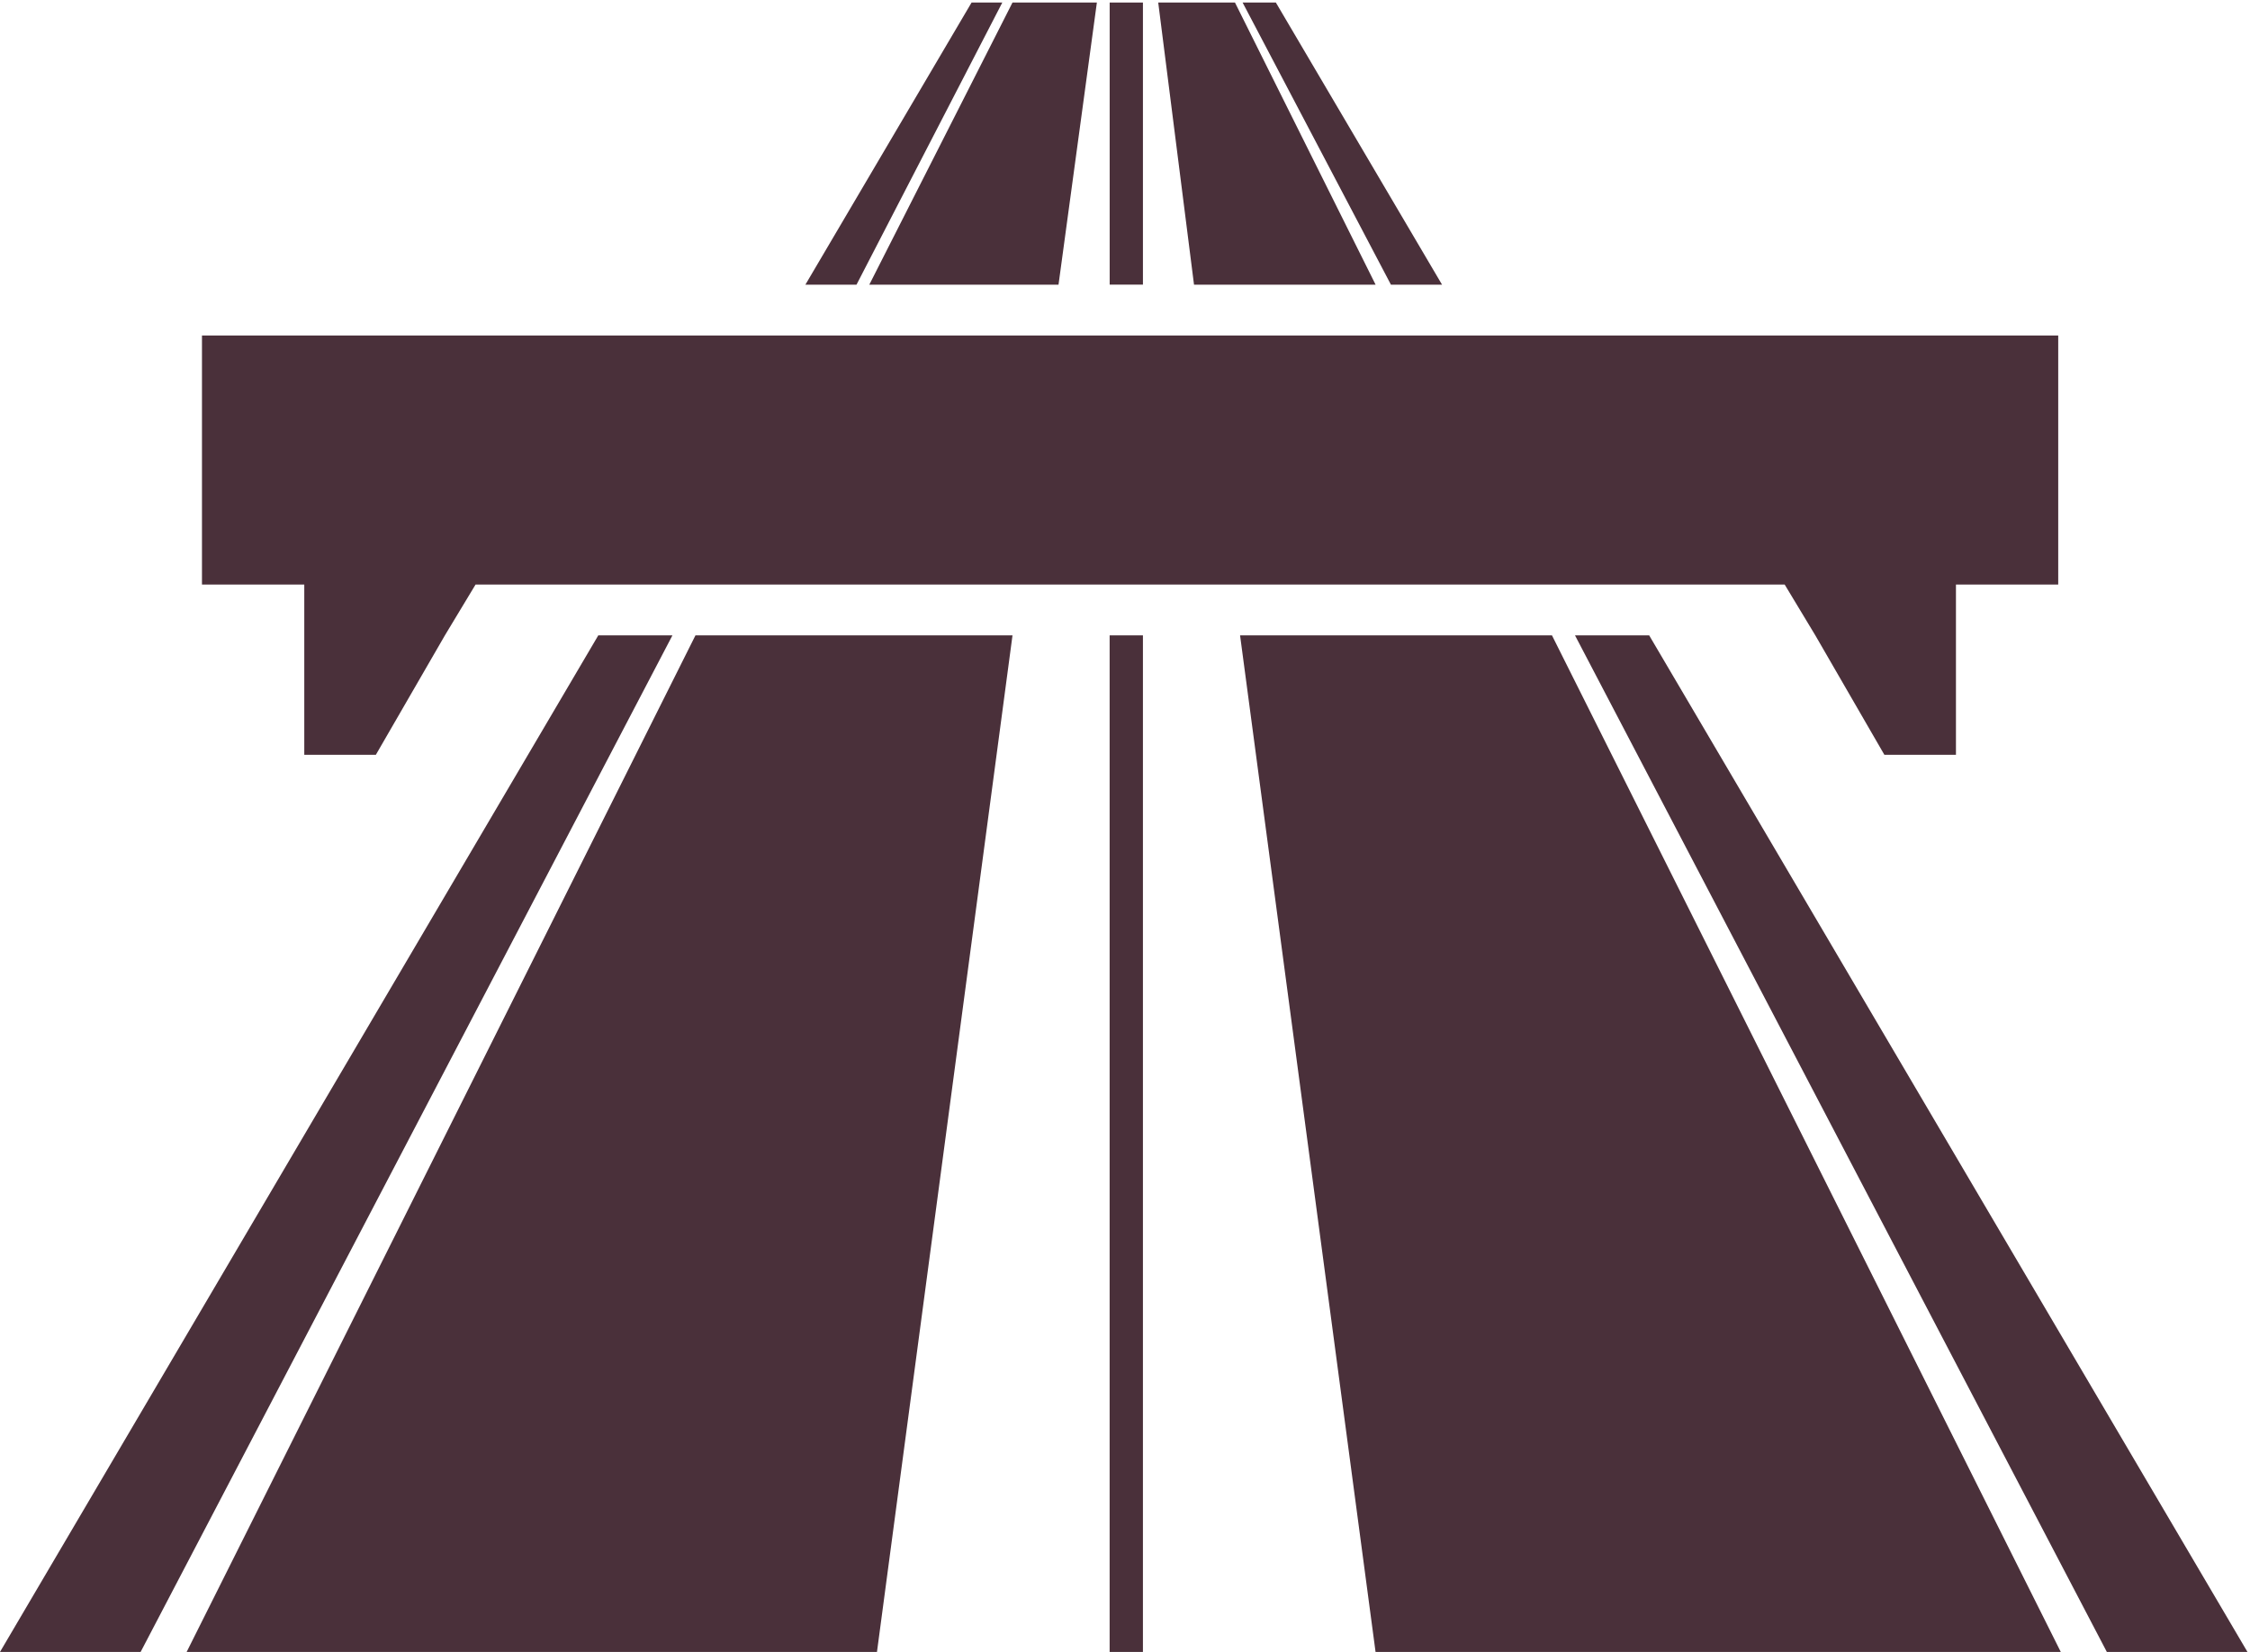
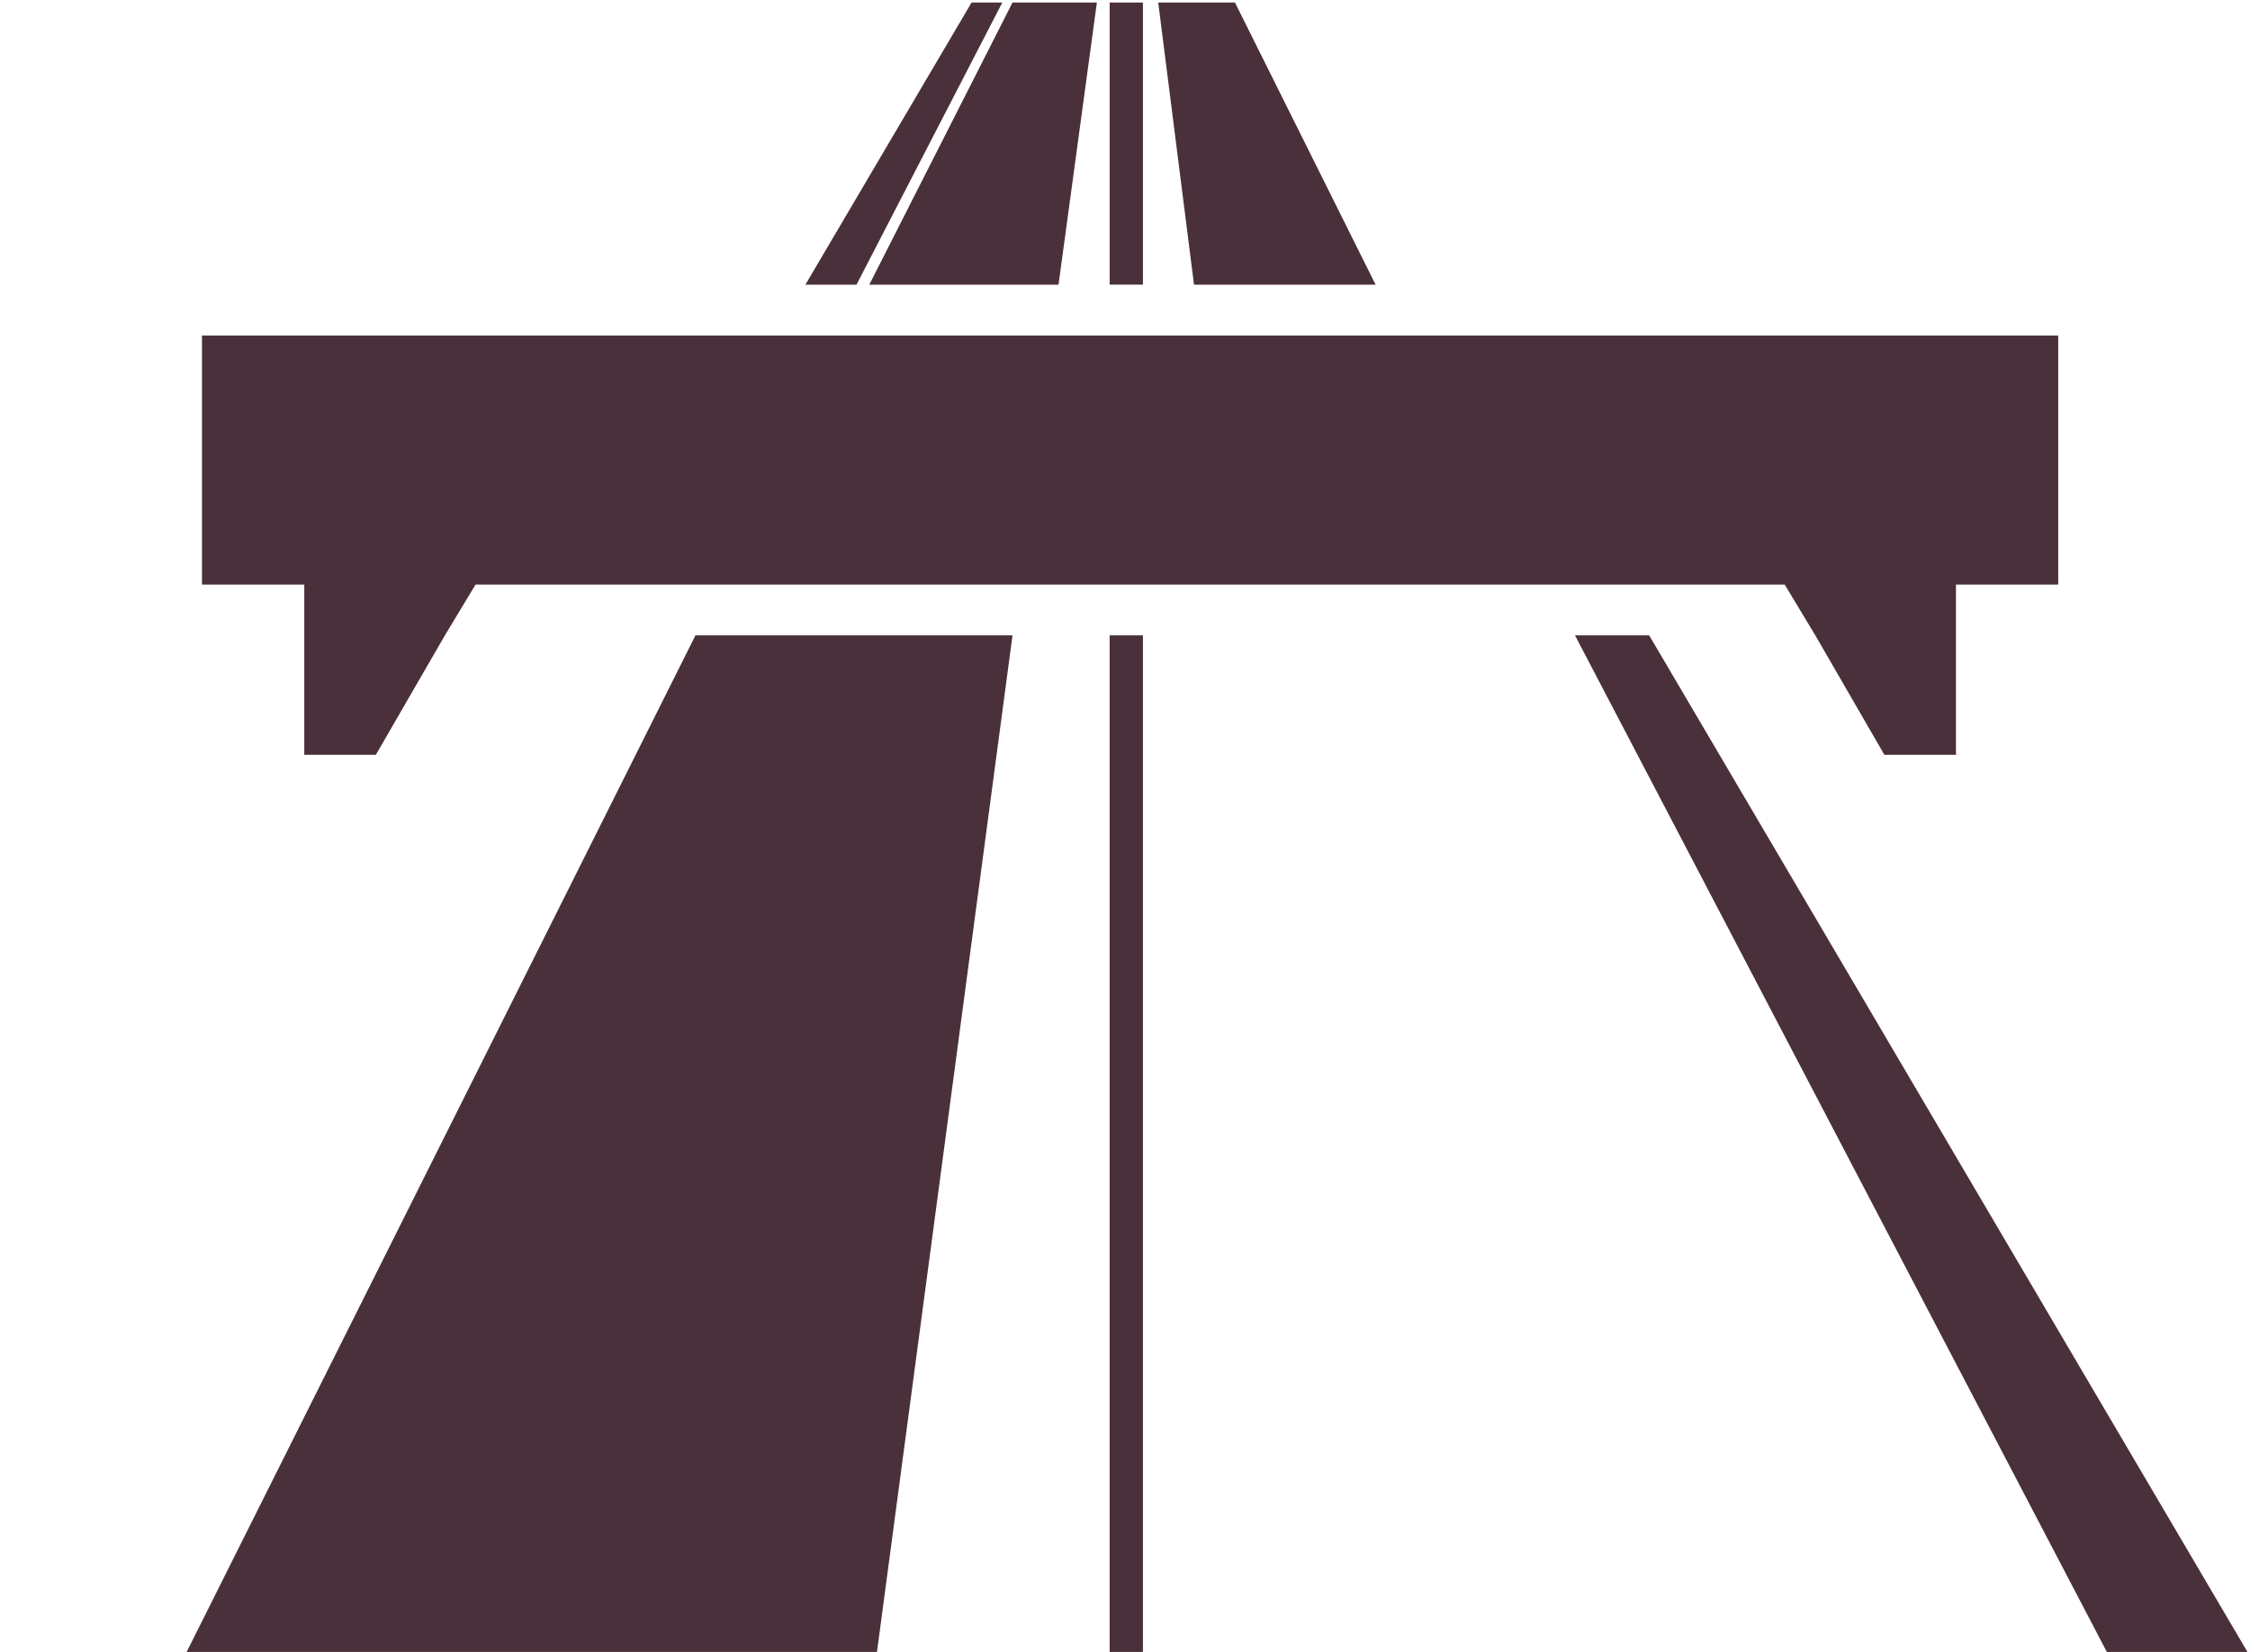
<svg xmlns="http://www.w3.org/2000/svg" xmlns:ns1="http://www.bohemiancoding.com/sketch/ns" width="64px" height="47px" viewBox="0 0 64 47" version="1.1">
  <title>Page 1</title>
  <desc>Created with Sketch.</desc>
  <defs />
  <g id="tecnologie" stroke="none" stroke-width="1" fill="none" fill-rule="evenodd" ns1:type="MSPage">
    <g id="Artboard-1" ns1:type="MSArtboardGroup" transform="translate(-768, -236)" fill="#4A303A">
      <g id="Page-1" ns1:type="MSLayerGroup" transform="translate(768, 236)">
        <path d="M27.636,0.072 L22.909,8.099 L24.363,8.099 L28.51,0.072 L27.636,0.072 Z" id="Fill-1" ns1:type="MSShapeGroup" />
-         <path d="M17.018,18.077 L0,47 L4,47 L19.127,18.077 L17.018,18.077 Z" id="Fill-2" ns1:type="MSShapeGroup" />
        <path d="M19.782,18.077 L5.309,47 L24.945,47 L28.8,18.077 L19.782,18.077 Z" id="Fill-3" ns1:type="MSShapeGroup" />
        <path d="M31.563,18.077 L31.563,19.523 L31.563,19.956 L31.563,30.296 L31.563,35.503 L31.563,47 L32.51,47 L32.51,35.503 L32.51,30.296 L32.51,19.956 L32.51,19.523 L32.51,18.077 L31.563,18.077 Z" id="Fill-4" ns1:type="MSShapeGroup" />
        <path d="M32.945,0.072 L33.963,8.099 L39.128,8.099 L35.128,0.072 L32.945,0.072 Z" id="Fill-5" ns1:type="MSShapeGroup" />
        <path d="M31.564,8.098 L32.51,8.098 L32.51,0.072 L31.564,0.072 L31.564,8.098 Z" id="Fill-6" ns1:type="MSShapeGroup" />
-         <path d="M35.273,18.077 L39.127,47 L56.581,47 L58.618,47 L44.145,18.077 L35.273,18.077 Z" id="Fill-7" ns1:type="MSShapeGroup" />
        <path d="M28.8,0.072 L24.727,8.099 L30.109,8.099 L31.2,0.072 L28.8,0.072 Z" id="Fill-8" ns1:type="MSShapeGroup" />
        <path d="M44.8,18.077 L59.928,47 L63.928,47 L46.91,18.077 L44.8,18.077 Z" id="Fill-9" ns1:type="MSShapeGroup" />
-         <path d="M35.345,0.072 L39.564,8.099 L41.018,8.099 L36.291,0.072 L35.345,0.072 Z" id="Fill-10" ns1:type="MSShapeGroup" />
        <path d="M44.073,16.631 L46.036,16.631 L50.764,16.631 L51.2,17.354 L51.636,18.077 L53.6,21.475 L55.636,21.475 L55.636,18.077 L55.636,17.354 L55.636,16.848 L55.636,16.631 L58.545,16.631 L58.545,9.545 L41.891,9.545 L40.291,9.545 L39.855,9.545 L34.182,9.545 L32.509,9.545 L31.564,9.545 L29.891,9.545 L24,9.545 L23.564,9.545 L22.036,9.545 L5.745,9.545 L5.745,16.631 L8.655,16.631 L8.655,16.848 L8.655,17.354 L8.655,18.077 L8.655,21.475 L10.691,21.475 L12.655,18.077 L13.091,17.354 L13.527,16.631 L17.891,16.631 L19.855,16.631 L20.436,16.631 L28.945,16.631 L31.564,16.631 L32.509,16.631 L35.127,16.631 L43.418,16.631 L44.073,16.631 Z" id="Fill-11" ns1:type="MSShapeGroup" />
      </g>
    </g>
  </g>
</svg>